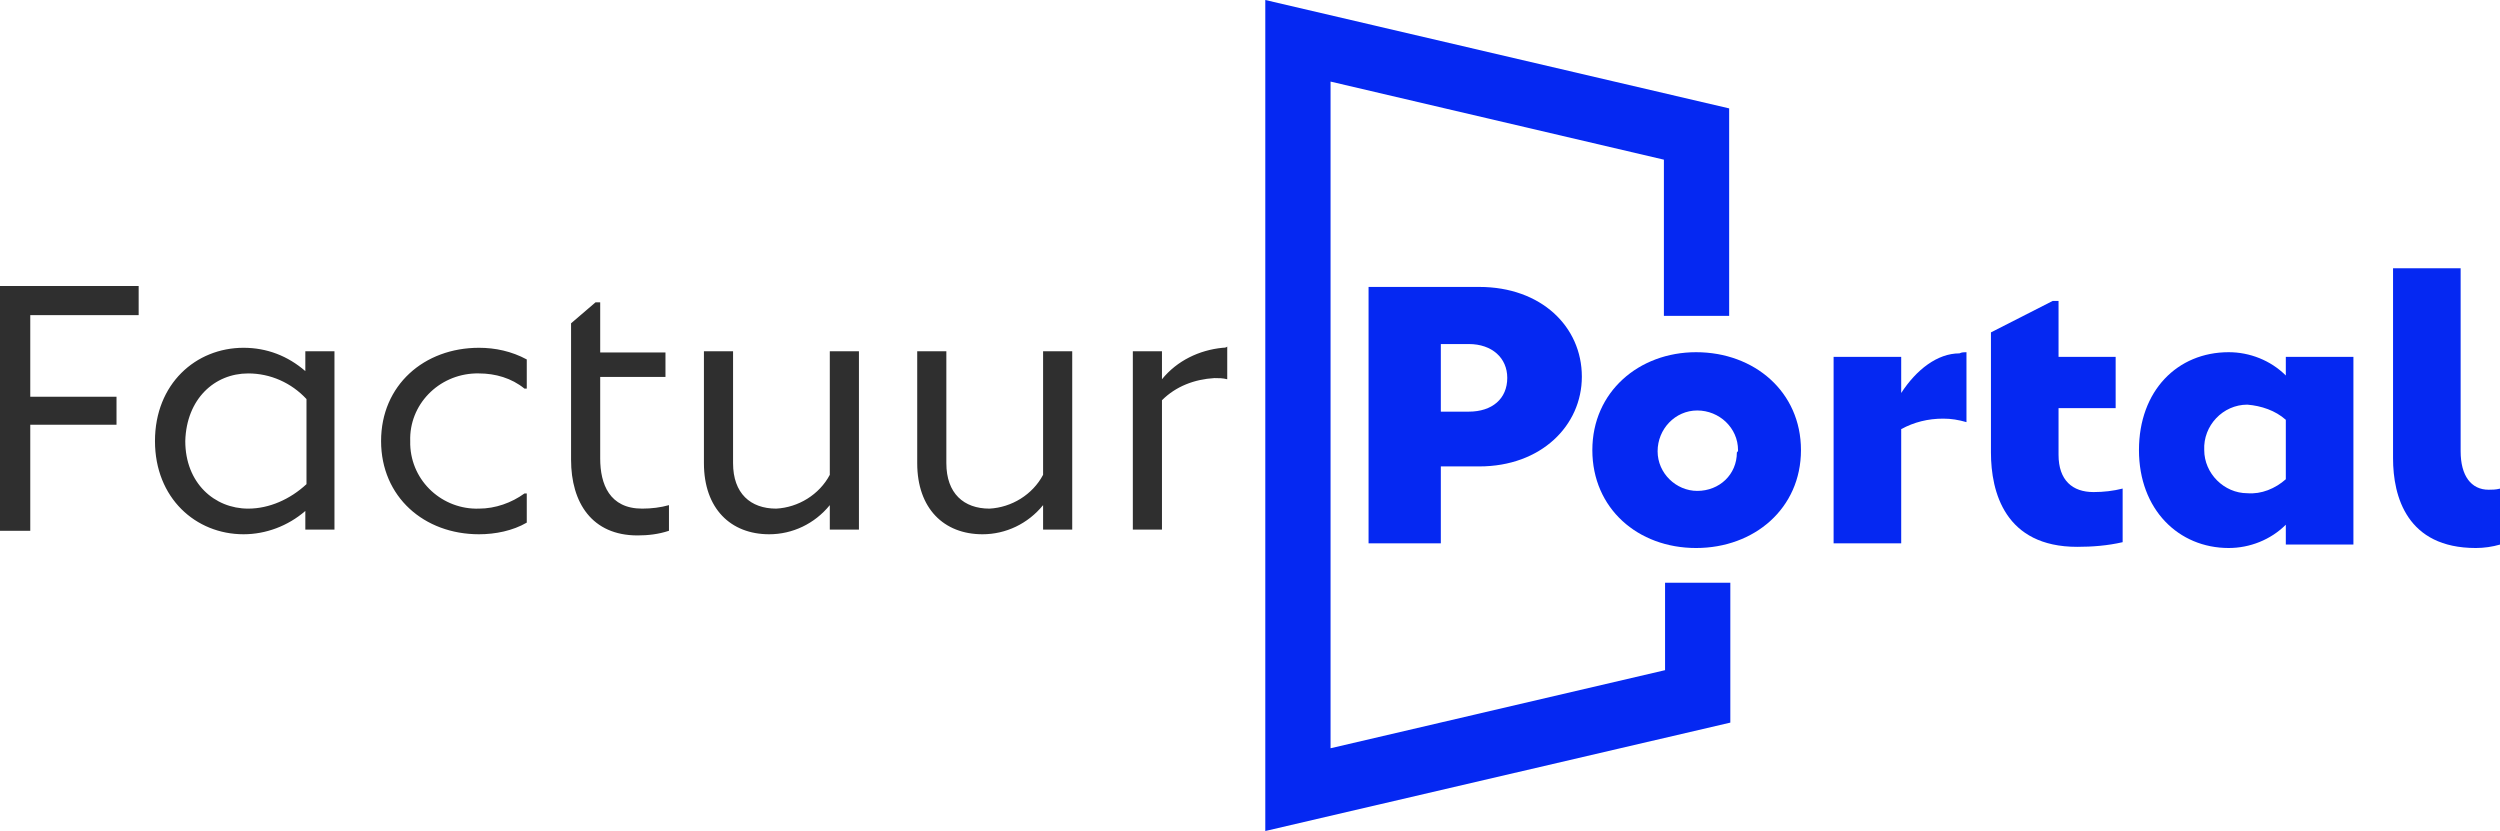
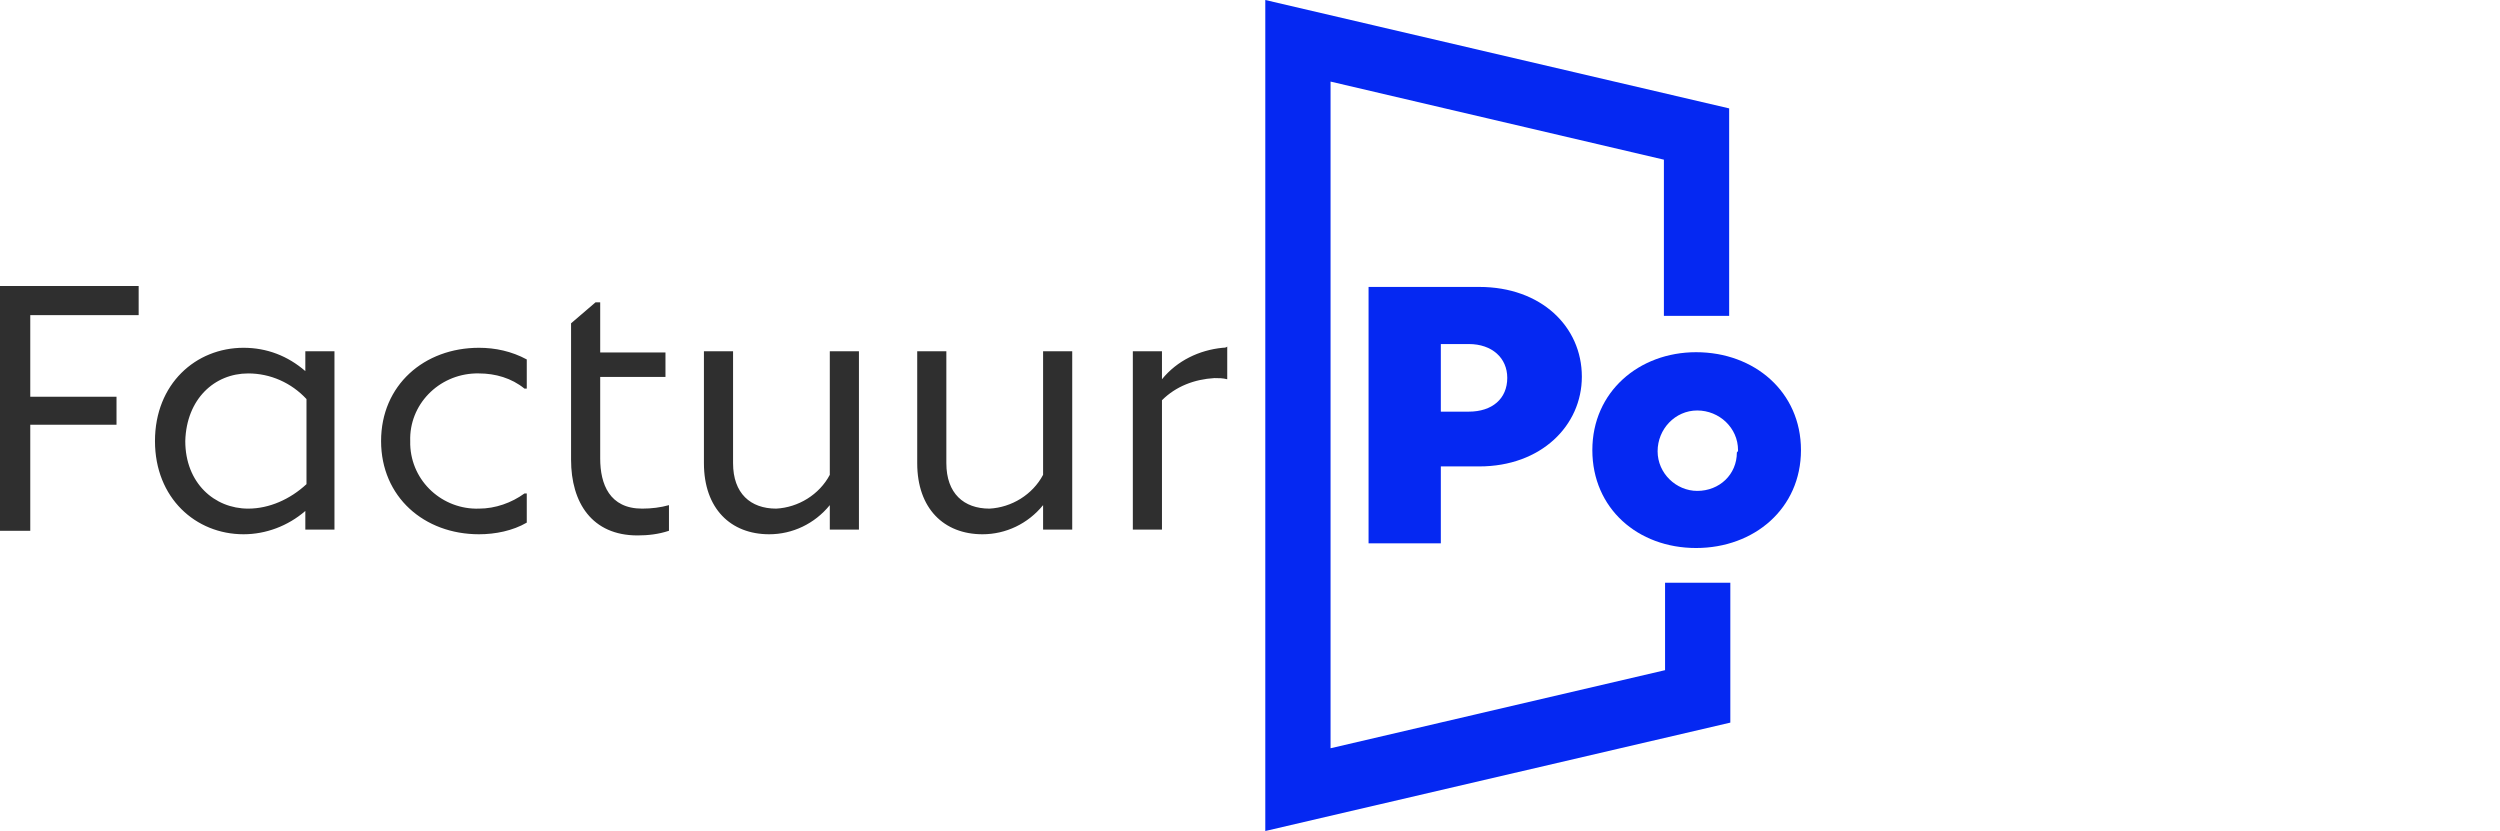
<svg xmlns="http://www.w3.org/2000/svg" version="1.1" id="Layer_1" x="0px" y="0px" viewBox="0 0 214.5 71.3" style="enable-background:new 0 0 214.5 71.3;" xml:space="preserve">
  <style type="text/css">
	.st0{fill:#0528F2;}
	.st1{fill:#2F2F2F;}
</style>
  <g id="Group_339" transform="translate(10867.197 8933.14)">
    <g id="Group_138" transform="translate(-12060.796 -9368.421)">
      <g id="Group_6">
        <g id="Group_2" transform="translate(1311.022 458.3)">
          <path id="Path_8" class="st0" d="M9.5,1.6c5.3,0,8.8,3.4,8.8,7.7c0,4.2-3.5,7.7-8.8,7.7H6.2v6.6H0v-22H9.5z M8.6,12.3      c2,0,3.3-1.1,3.3-2.9c0-1.7-1.3-2.9-3.3-2.9H6.2v5.8L8.6,12.3z" />
          <path id="Path_9" class="st0" d="M19.2,15.6c0-5,4-8.4,8.9-8.4c5,0,9,3.4,9,8.4s-4,8.4-9,8.4S19.2,20.6,19.2,15.6z M31.7,15.6      c0-1.9-1.6-3.4-3.5-3.4c-1.9,0-3.4,1.6-3.4,3.5c0,1.9,1.6,3.4,3.4,3.4c1.9,0,3.4-1.4,3.4-3.3C31.7,15.7,31.7,15.7,31.7,15.6      L31.7,15.6z" />
-           <path id="Path_10" class="st0" d="M51.3,7.2v6c-0.7-0.2-1.3-0.3-2-0.3c-1.3,0-2.5,0.3-3.6,0.9v9.8h-5.8V7.6h5.8v3.1      c1.3-2,3.1-3.4,5-3.4C50.9,7.2,51.1,7.2,51.3,7.2z" />
-           <path id="Path_11" class="st0" d="M64.7,18.9v4.6c-1.3,0.3-2.6,0.4-3.9,0.4c-6.2,0-7.4-4.7-7.4-8.1V5.5l5.3-2.7h0.5v4.8l4.9,0      V12h-4.9v4c0,2.2,1.2,3.2,3,3.2C63.1,19.2,63.9,19.1,64.7,18.9z" />
-           <path id="Path_12" class="st0" d="M78.7,7.6h5.8v16.1h-5.8V22c-1.3,1.3-3.1,2-4.9,2c-4.3,0-7.7-3.3-7.7-8.4s3.3-8.4,7.7-8.4      c1.8,0,3.6,0.7,4.9,2V7.6z M78.7,18.1V13c-0.9-0.8-2.1-1.2-3.3-1.3c-2.1,0-3.8,1.8-3.7,3.9c0,2,1.7,3.7,3.7,3.7      C76.6,19.4,77.8,18.9,78.7,18.1L78.7,18.1z" />
-           <path id="Path_13" class="st0" d="M87.9,16.3V0h5.8v15.7c0,2.1,0.9,3.3,2.4,3.3c0.3,0,0.6,0,1-0.1v4.8C96.4,23.9,95.7,24,95,24      C89.1,24,87.9,19.6,87.9,16.3z" />
        </g>
        <g id="Group_3" transform="translate(1302.161 435.281)">
          <path id="Path_14" class="st0" d="M0,71.3V0l39.8,9.3v17.8h-5.6V13.7L5.6,7v57.2l28.7-6.7V50h5.6v12L0,71.3z" />
        </g>
      </g>
    </g>
    <path id="Path_214" class="st1" d="M-10855.3-8908.6h-11.9v21h2.6v-9.1h7.4v-2.4h-7.4v-7h9.3V-8908.6z M-10841-8901.3   c-1.5-1.3-3.3-2-5.3-2c-4.1,0-7.6,3.1-7.6,8s3.5,8,7.6,8c1.9,0,3.8-0.7,5.3-2v1.6h2.5v-15.3h-2.5V-8901.3z M-10845.9-8889.5   c-2.9,0-5.4-2.2-5.4-5.8c0.1-3.6,2.5-5.8,5.4-5.8c1.9,0,3.7,0.8,5,2.2v7.3C-10842.3-8890.3-10844.1-8889.5-10845.9-8889.5z    M-10826.1-8887.3c1.4,0,2.9-0.3,4.1-1v-2.5h-0.2c-1.1,0.8-2.5,1.3-3.9,1.3c-3.1,0.1-5.8-2.3-5.9-5.5c0-0.1,0-0.2,0-0.3   c-0.1-3.1,2.4-5.7,5.6-5.8c0.1,0,0.2,0,0.3,0c1.4,0,2.8,0.4,3.9,1.3h0.2v-2.5c-1.3-0.7-2.7-1-4.1-1c-4.7,0-8.4,3.2-8.4,8   C-10834.5-8890.5-10830.8-8887.3-10826.1-8887.3z M-10812.1-8889.5c-2.8,0-3.6-2.1-3.6-4.3v-7h5.6v-2.1h-5.6v-4.3h-0.4l-2.1,1.8   v11.7c0,3.7,1.8,6.5,5.7,6.5c0.9,0,1.8-0.1,2.7-0.4v-2.2C-10810.5-8889.6-10811.3-8889.5-10812.1-8889.5z M-10796-8892.4   c-0.9,1.7-2.7,2.8-4.6,2.9c-2.2,0-3.7-1.3-3.7-3.9v-9.6h-2.5v9.6c0,3.9,2.3,6.1,5.6,6.1c2,0,3.9-0.9,5.2-2.5v2.1h2.5v-15.3h-2.5   V-8892.4z M-10777.7-8892.4c-0.9,1.7-2.7,2.8-4.6,2.9c-2.2,0-3.7-1.3-3.7-3.9v-9.6h-2.5v9.6c0,3.9,2.3,6.1,5.6,6.1   c2,0,3.9-0.9,5.2-2.5v2.1h2.5v-15.3h-2.5V-8892.4z M-10762.3-8903.3c-2,0.2-3.9,1.1-5.2,2.7v-2.4h-2.5v15.3h2.5v-11.1   c1.2-1.2,2.8-1.8,4.5-1.9c0.4,0,0.7,0,1.1,0.1v-2.8C-10762-8903.3-10762.2-8903.3-10762.3-8903.3z" />
  </g>
</svg>